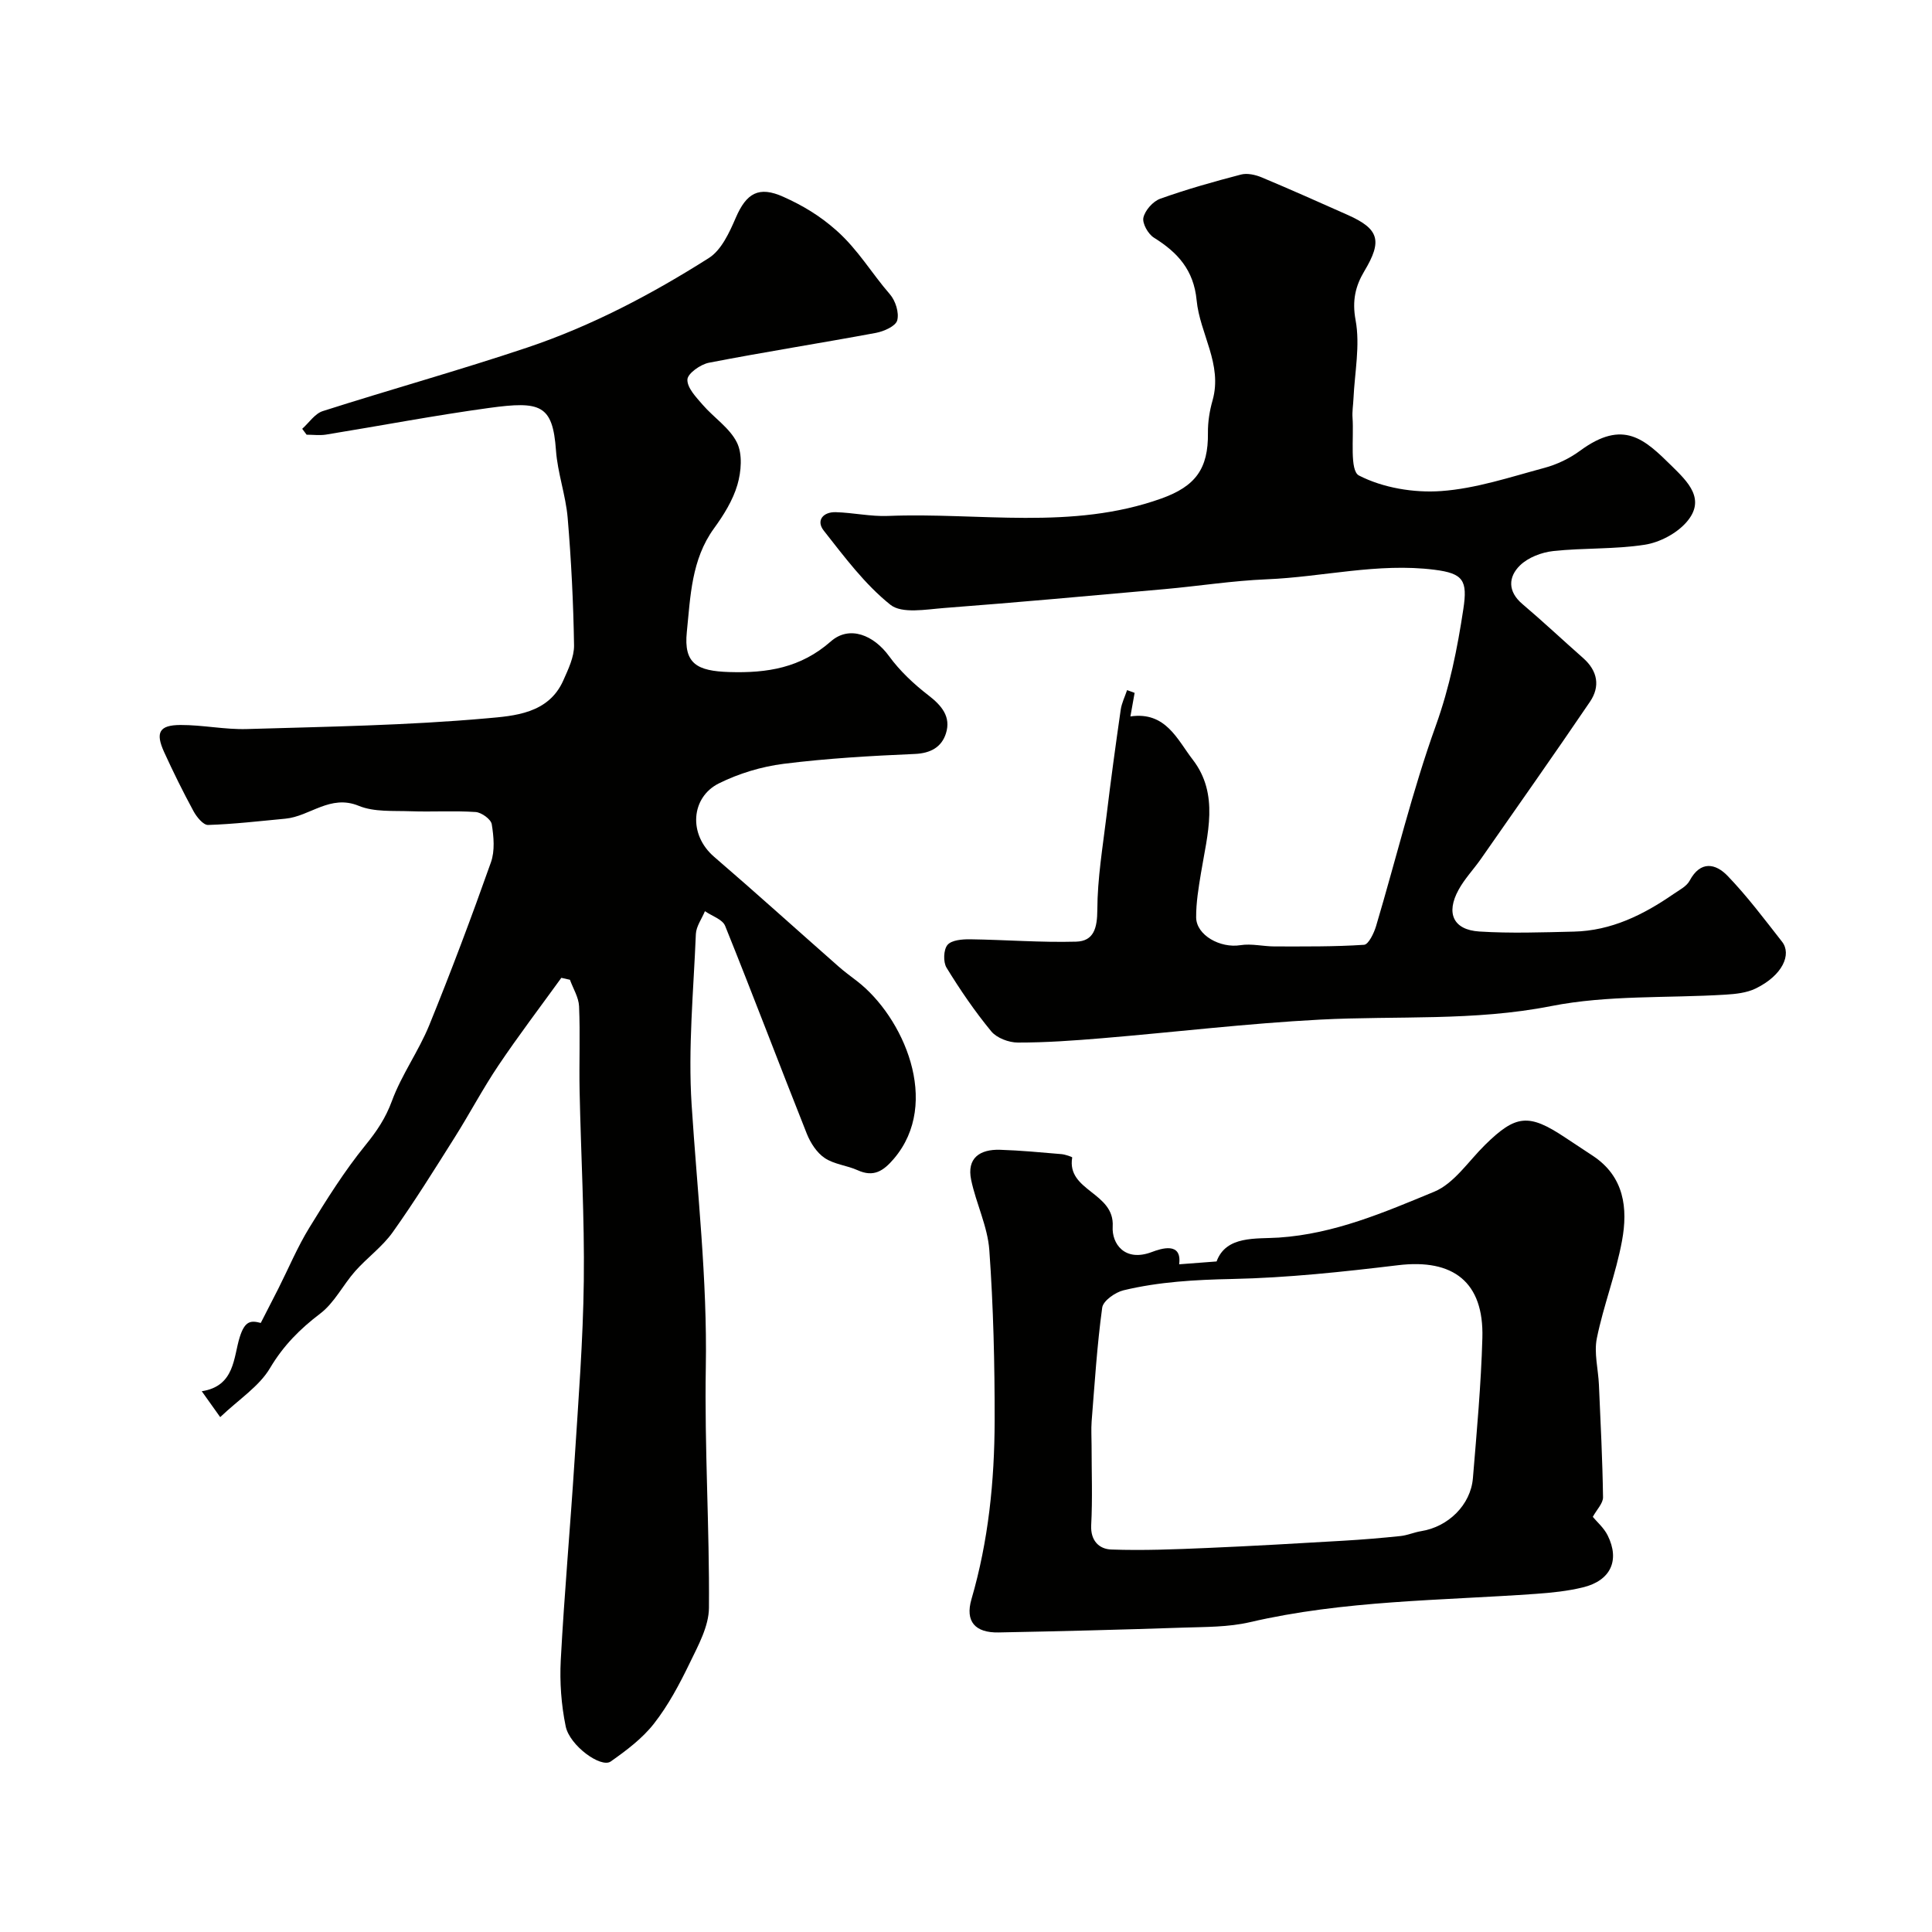
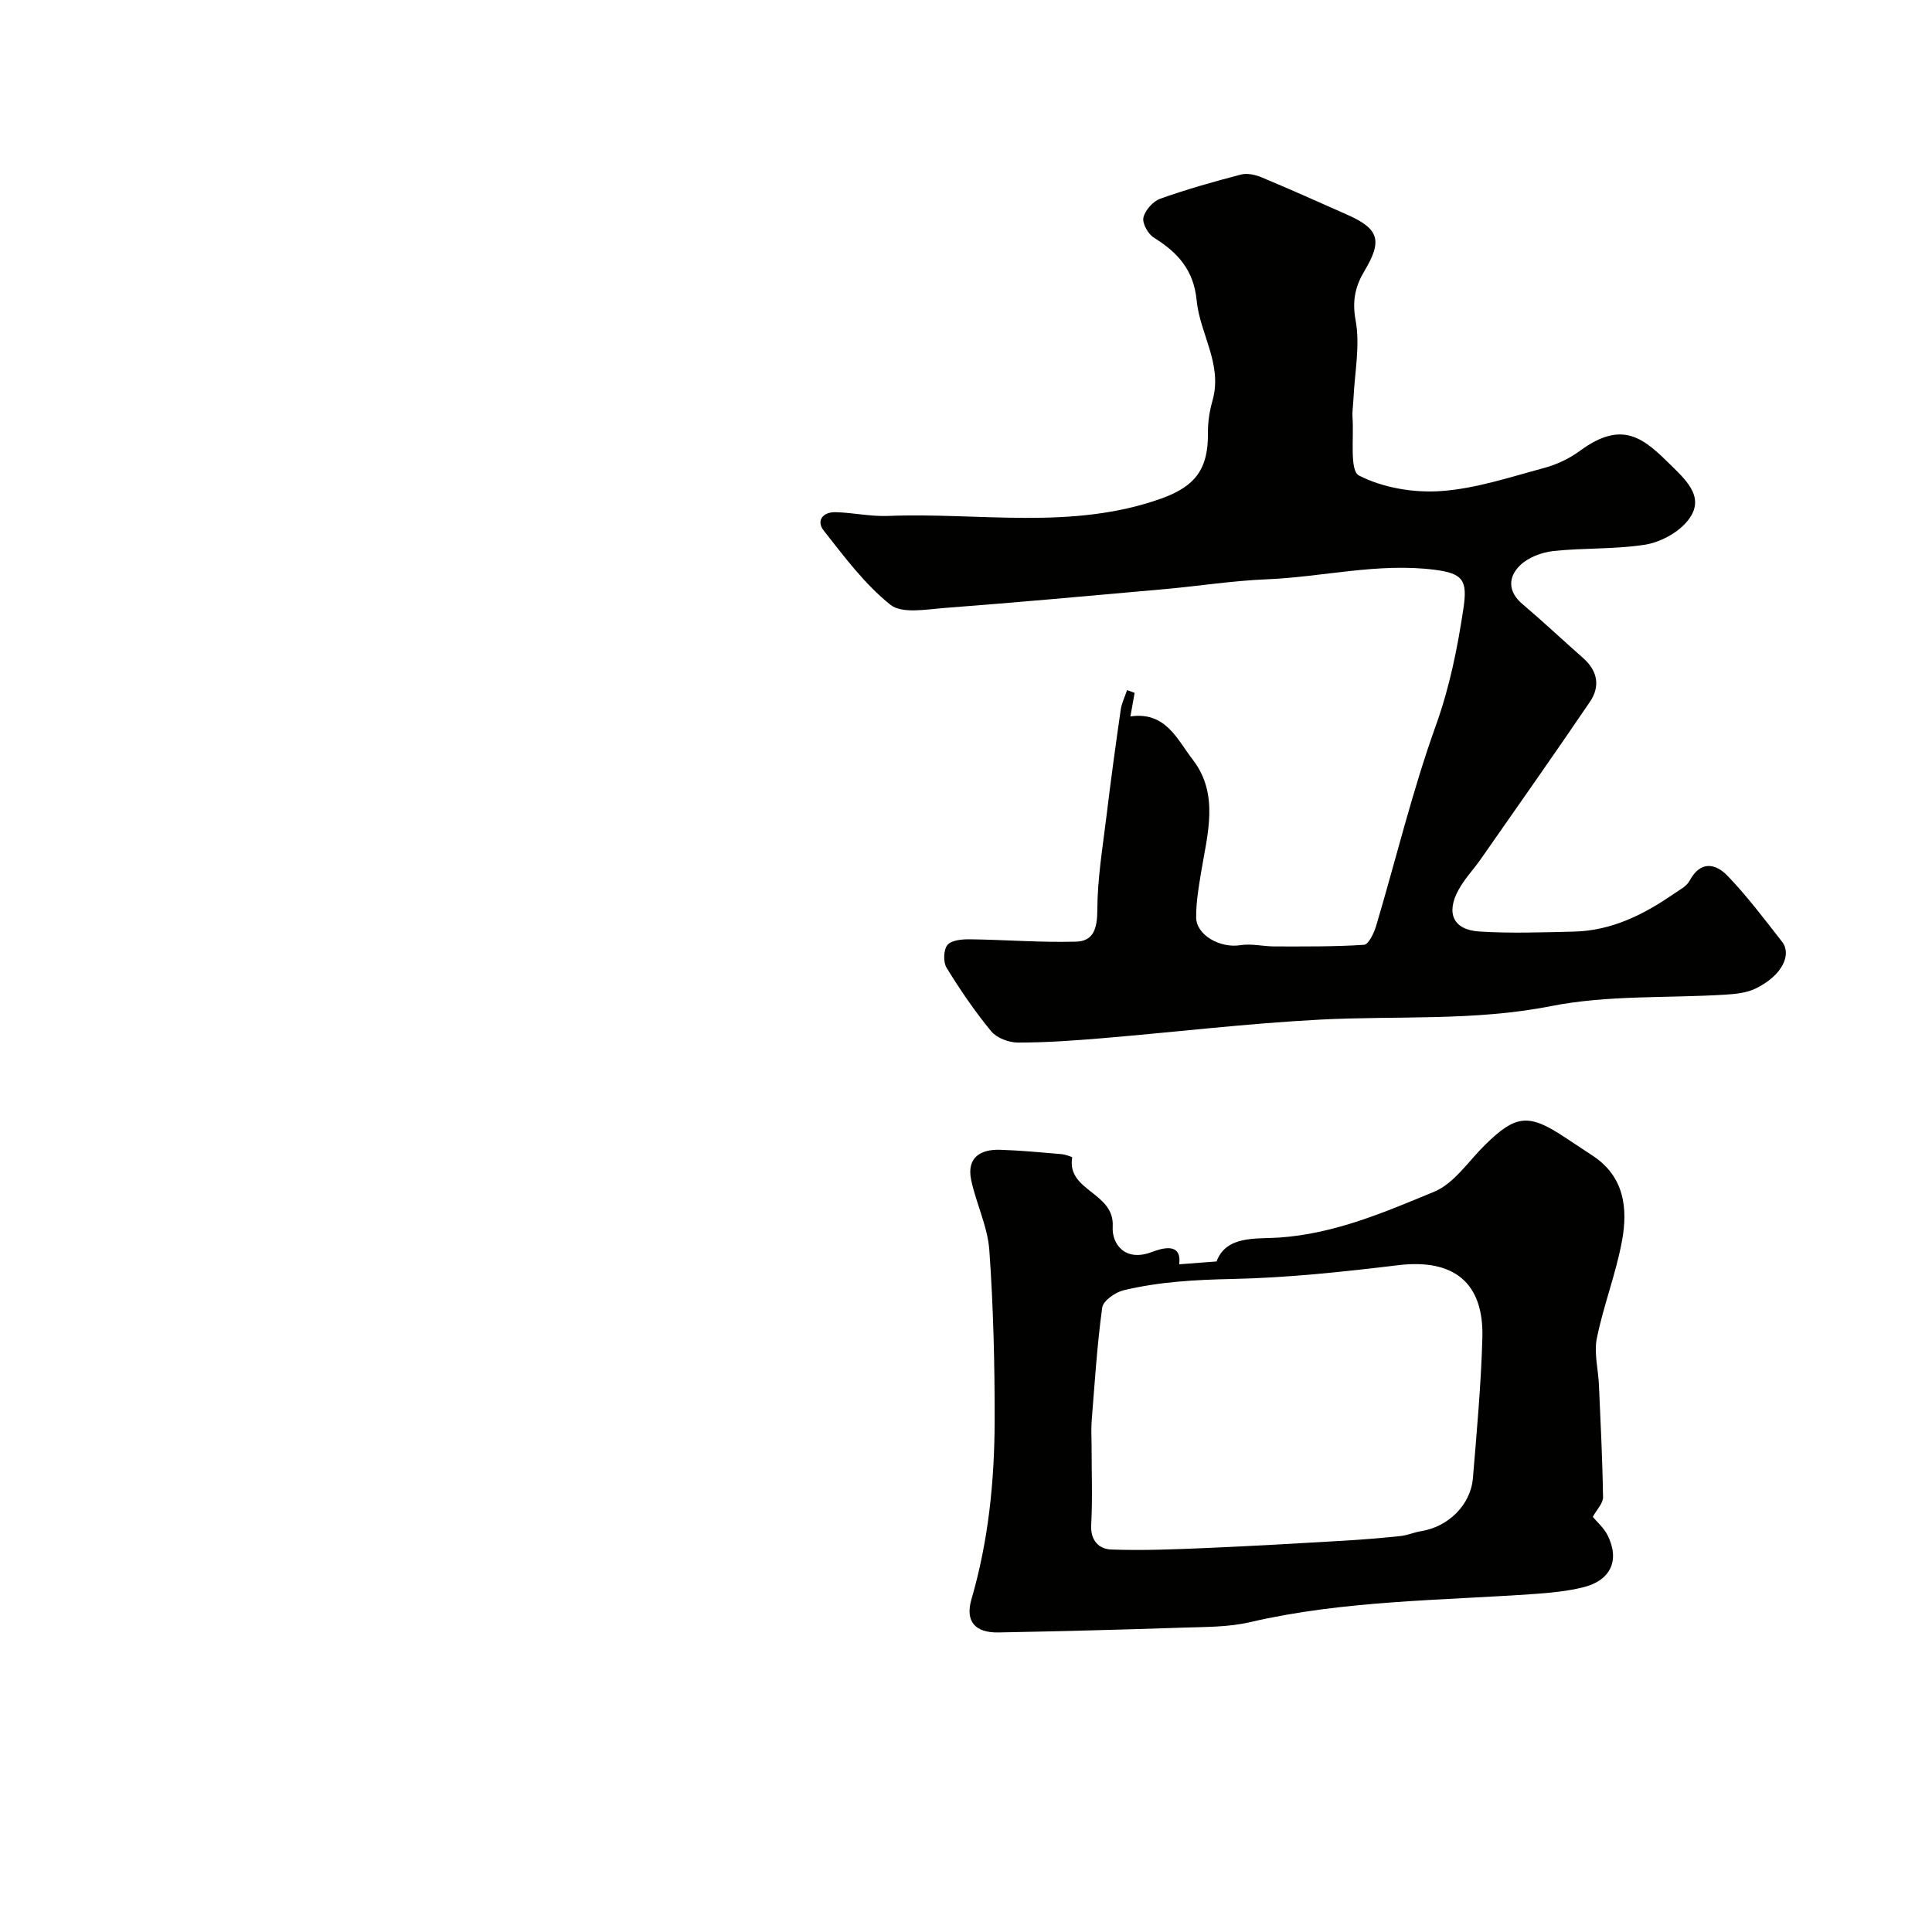
<svg xmlns="http://www.w3.org/2000/svg" enable-background="new 0 0 400 400" viewBox="0 0 400 400">
  <g fill="#010100">
-     <path d="m45.59 293.4c-1.3-1.82-2.39-3.35-3.82-5.36 6.89-1.05 6.56-7.08 7.86-11.19 1.08-3.45 2.33-3.48 4.36-2.95 1.32-2.57 2.49-4.84 3.65-7.13 2.12-4.21 3.95-8.6 6.41-12.6 3.59-5.86 7.28-11.74 11.6-17.06 2.35-2.89 4.18-5.6 5.49-9.16 2-5.44 5.53-10.3 7.73-15.69 4.53-11.13 8.76-22.39 12.77-33.72.85-2.38.59-5.33.17-7.9-.17-1.03-2.11-2.43-3.33-2.52-4.48-.3-9 0-13.49-.16-3.6-.13-7.52.19-10.71-1.12-5.93-2.44-10.1 2.18-15.2 2.66-5.33.5-10.66 1.13-16 1.3-1 .03-2.37-1.66-3.02-2.86-2.17-4-4.19-8.09-6.08-12.23-1.84-4.05-1.02-5.59 3.37-5.61 4.6-.02 9.21.98 13.8.84 16.56-.49 33.16-.75 49.64-2.22 5.64-.5 12.77-.94 15.83-7.83 1.03-2.33 2.27-4.87 2.23-7.3-.14-8.8-.58-17.6-1.32-26.37-.4-4.69-2.08-9.27-2.42-13.96-.68-9.48-3.18-10.26-13.85-8.8-11.32 1.55-22.55 3.7-33.83 5.53-1.28.19-2.63.01-3.95.01-.3-.41-.6-.81-.91-1.22 1.41-1.26 2.62-3.15 4.27-3.67 14.08-4.5 28.33-8.46 42.34-13.16 13.31-4.47 25.75-11.03 37.58-18.53 2.6-1.65 4.26-5.29 5.58-8.35 2.2-5.09 4.76-6.62 9.87-4.31 3.94 1.77 7.47 3.85 10.96 6.95 4.51 4 7.32 8.91 11.07 13.21 1.16 1.33 1.95 3.82 1.52 5.41-.32 1.2-2.76 2.28-4.41 2.59-11.51 2.14-23.09 3.95-34.58 6.18-1.74.34-4.4 2.22-4.45 3.48-.07 1.71 1.8 3.65 3.15 5.21 2.32 2.69 5.62 4.81 7.11 7.85 1.18 2.4.89 6.01.09 8.74-.94 3.21-2.84 6.26-4.84 9.01-4.7 6.46-4.88 14.13-5.63 21.45-.68 6.6 2.13 8.09 8.79 8.3 7.86.24 14.78-.85 21.02-6.34 3.88-3.41 8.91-1.29 12.07 3.06 2.23 3.06 5.12 5.77 8.13 8.09 2.77 2.13 4.72 4.46 3.64 7.88-.89 2.83-3.14 4.13-6.46 4.27-9.07.39-18.15.91-27.15 2.04-4.59.58-9.28 2-13.42 4.06-5.73 2.86-6.39 10.54-.96 15.2 8.67 7.46 17.16 15.14 25.75 22.7 1.22 1.08 2.55 2.04 3.84 3.04 9.52 7.35 17.49 25.16 7.63 36.75-2.16 2.53-4.17 3.91-7.52 2.39-2.21-1-4.87-1.21-6.82-2.53-1.63-1.09-2.93-3.11-3.69-5-5.7-14.33-11.15-28.76-16.92-43.06-.55-1.36-2.75-2.04-4.18-3.04-.65 1.58-1.81 3.14-1.88 4.74-.48 11.76-1.63 23.59-.88 35.29 1.17 18.13 3.26 36.16 2.94 54.41-.29 16.59.78 33.2.65 49.8-.03 3.83-2.22 7.79-3.97 11.41-2.11 4.36-4.43 8.74-7.4 12.54-2.41 3.09-5.73 5.58-8.97 7.86-2.01 1.41-8.5-3.28-9.32-7.28-.92-4.46-1.26-9.17-1.02-13.72.74-13.81 1.98-27.6 2.86-41.4.79-12.36 1.76-24.73 1.91-37.11.16-13.11-.6-26.23-.87-39.35-.12-5.83.14-11.67-.11-17.49-.08-1.86-1.23-3.67-1.89-5.5-.59-.13-1.19-.27-1.78-.4-4.36 6.03-8.87 11.96-13.02 18.13-3.25 4.83-5.97 10.01-9.08 14.94-4.17 6.61-8.3 13.26-12.83 19.62-2.14 3-5.3 5.27-7.77 8.06-2.51 2.84-4.29 6.54-7.22 8.76-4.22 3.21-7.63 6.63-10.39 11.28-2.24 3.79-6.42 6.45-10.32 10.16z" />
    <path d="m234.91 143.45c-.29 1.64-.59 3.28-.87 4.88 7.32-1.08 9.73 4.84 12.87 8.9 5.6 7.23 3.05 15.51 1.74 23.52-.5 3.04-1.02 6.12-1 9.18.03 3.71 5.01 6.43 9.16 5.76 2.29-.37 4.73.26 7.1.26 6.17 0 12.35.07 18.5-.34.93-.06 2.06-2.42 2.5-3.9 4.12-13.84 7.49-27.94 12.37-41.5 2.85-7.94 4.45-15.91 5.69-24.12.9-5.92-.01-7.38-5.99-8.13-11.71-1.48-23.16 1.51-34.76 1.98-7.04.29-14.04 1.4-21.07 2.03-15.22 1.36-30.44 2.75-45.68 3.91-3.76.29-8.74 1.23-11.12-.67-5.31-4.24-9.53-9.93-13.8-15.35-1.65-2.1-.12-3.89 2.47-3.82 3.61.1 7.22.92 10.81.78 18.9-.76 38.07 3.03 56.62-3.61 7.06-2.53 9.73-6.15 9.64-13.58-.03-2.25.34-4.57.96-6.74 2.11-7.48-2.64-13.79-3.3-20.72-.6-6.27-3.92-9.9-8.85-12.97-1.2-.75-2.44-2.95-2.17-4.15.35-1.52 1.98-3.36 3.47-3.9 5.48-1.96 11.1-3.54 16.73-5.01 1.3-.34 2.98.04 4.28.58 5.98 2.5 11.9 5.15 17.82 7.78 6.54 2.91 7.19 5.38 3.45 11.62-1.85 3.09-2.57 6.11-1.82 10.16.97 5.22-.19 10.84-.44 16.28-.06 1.32-.29 2.65-.19 3.96.29 4.15-.64 10.92 1.33 11.93 4.96 2.55 11.34 3.62 17 3.22 7.21-.51 14.32-2.9 21.39-4.8 2.61-.7 5.23-1.96 7.4-3.56 8.98-6.6 13.35-2.36 18.97 3.17 3.27 3.23 7.21 6.91 3.01 11.67-2.04 2.32-5.52 4.15-8.59 4.63-6.23.97-12.66.63-18.95 1.31-2.41.26-5.2 1.32-6.89 2.97-2.43 2.37-2.59 5.39.5 8 4.28 3.63 8.37 7.48 12.58 11.19 3.01 2.66 3.56 5.87 1.4 9.05-7.42 10.93-15.04 21.73-22.6 32.57-1.5 2.14-3.35 4.07-4.59 6.34-2.68 4.86-1.11 8.31 4.3 8.65 6.5.41 13.04.17 19.56.02 7.75-.18 14.4-3.48 20.63-7.78 1.2-.83 2.71-1.58 3.34-2.76 2.26-4.23 5.4-3.56 7.86-1 4.08 4.24 7.64 8.99 11.28 13.64 2.01 2.58.15 6.95-5.49 9.69-1.84.89-4.1 1.13-6.2 1.26-12.06.75-24.38.05-36.12 2.37-15.97 3.15-31.91 1.97-47.86 2.8-15.09.79-30.13 2.6-45.19 3.86-5.78.48-11.58.9-17.37.89-1.87 0-4.36-.94-5.5-2.32-3.41-4.14-6.46-8.61-9.26-13.18-.72-1.18-.63-3.74.2-4.72.86-1.01 3.08-1.18 4.7-1.16 7.31.1 14.63.69 21.92.49 3.69-.1 4.38-2.84 4.4-6.58.02-6.51 1.12-13.03 1.91-19.53.88-7.31 1.88-14.6 2.93-21.89.2-1.4.87-2.72 1.32-4.08.52.2 1.04.38 1.56.57z" />
    <path d="m244.13 261.76c2.75-.21 5.03-.38 7.75-.59 1.98-5.41 8.18-4.63 12.88-4.94 11.53-.77 21.86-5.24 32.16-9.49 4.14-1.71 7.11-6.33 10.54-9.7 6.38-6.28 9.06-6.55 16.6-1.52 1.9 1.27 3.81 2.51 5.71 3.77 6.53 4.31 7.29 10.88 6.05 17.6-1.25 6.82-3.83 13.38-5.21 20.18-.62 3.05.29 6.41.43 9.63.34 7.76.74 15.52.85 23.28.02 1.26-1.29 2.55-2.12 4.07.85 1.03 2.3 2.27 3.08 3.84 2.57 5.18.61 9.37-5.13 10.76-3.16.77-6.46 1.11-9.72 1.34-19.8 1.41-39.73 1.33-59.24 5.87-4.44 1.03-9.16.97-13.76 1.12-12.75.43-25.51.76-38.27 1-4.84.09-6.94-2.27-5.6-6.88 3.52-12.08 4.77-24.45 4.8-36.92.02-11.78-.26-23.59-1.1-35.34-.35-4.91-2.73-9.64-3.76-14.54-.95-4.54 1.8-6.37 5.95-6.25 4.26.13 8.5.54 12.75.9.79.07 2.24.58 2.22.69-1.2 6.99 8.81 7.18 8.38 14.31-.21 3.52 2.47 7.4 8.1 5.27 1.89-.71 6.29-2.2 5.66 2.54zm-18.13 37.53c0 5.49.21 10.99-.08 16.47-.17 3.29 1.71 4.97 4.16 5.05 6.61.24 13.25-.04 19.87-.32 9.4-.4 18.8-.95 28.2-1.5 3.94-.23 7.89-.56 11.81-.97 1.44-.15 2.83-.78 4.27-1.01 5.6-.89 10.26-5.42 10.72-10.97.8-9.67 1.69-19.36 1.96-29.05.32-11.53-6-16.43-17.47-15.04-11.4 1.37-22.87 2.61-34.34 2.85-7.62.16-15.12.57-22.48 2.34-1.72.41-4.23 2.18-4.42 3.59-1.07 7.81-1.56 15.7-2.19 23.57-.12 1.65-.01 3.33-.01 4.99z" />
  </g>
</svg>